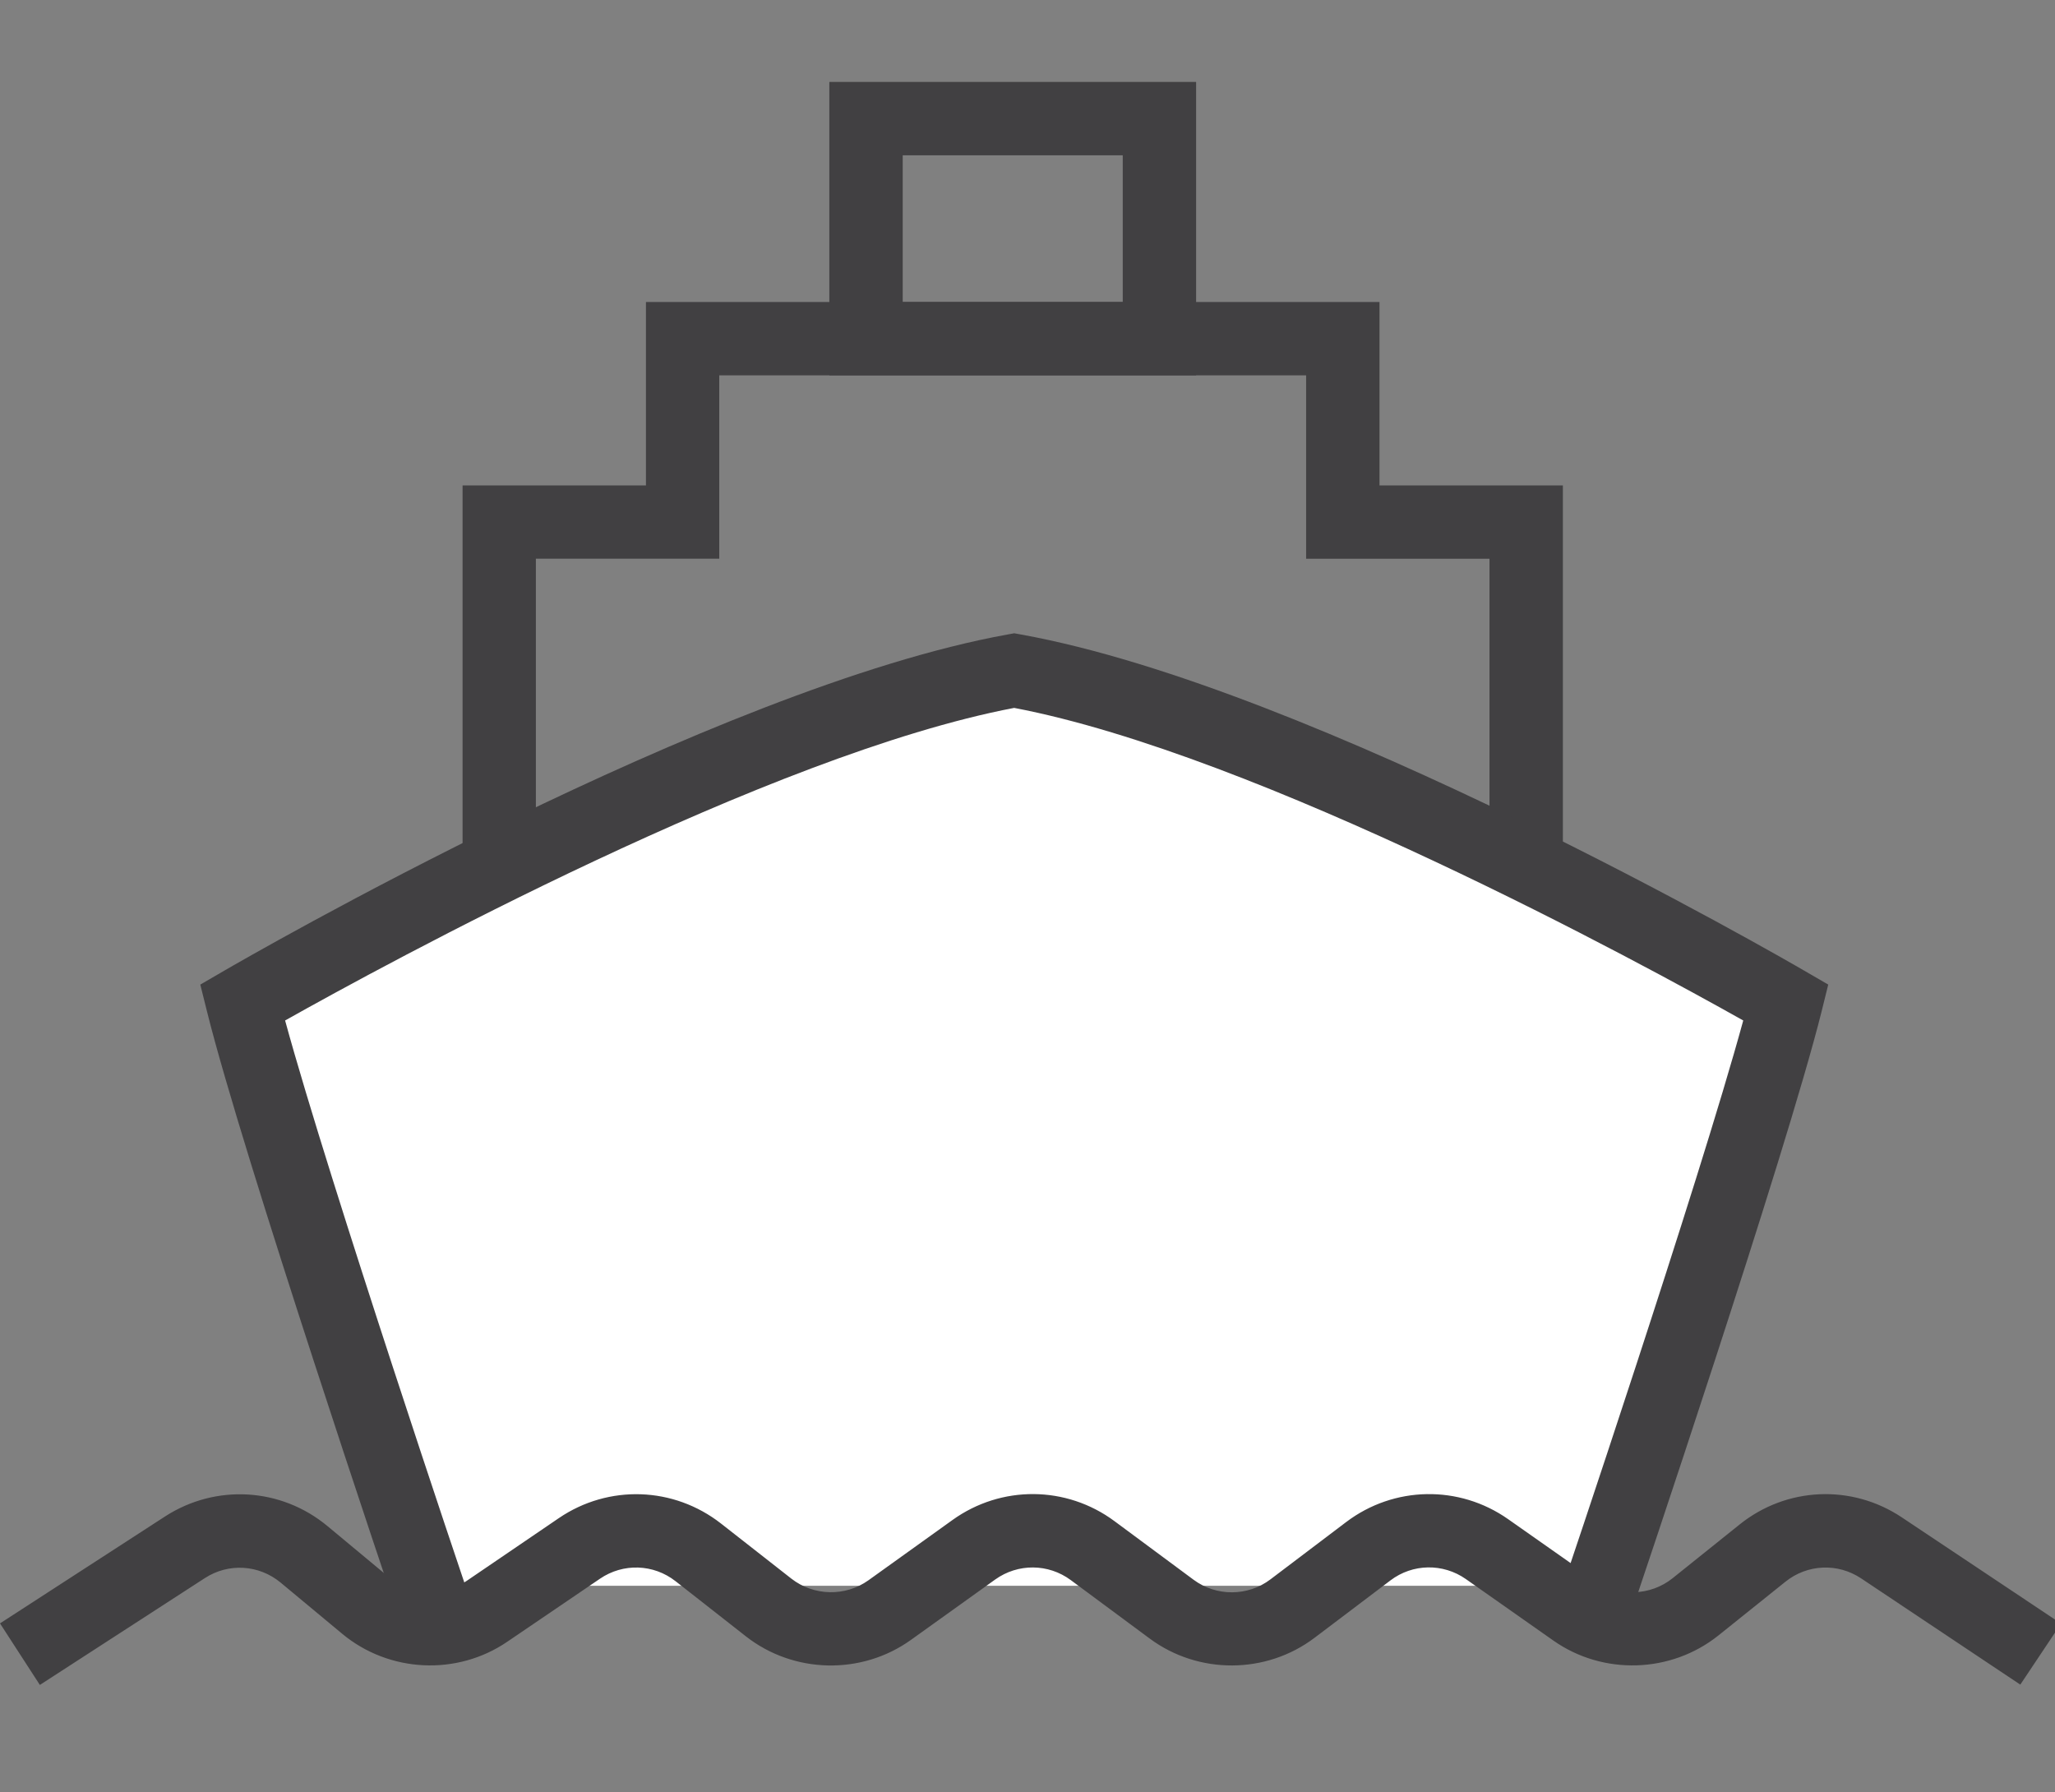
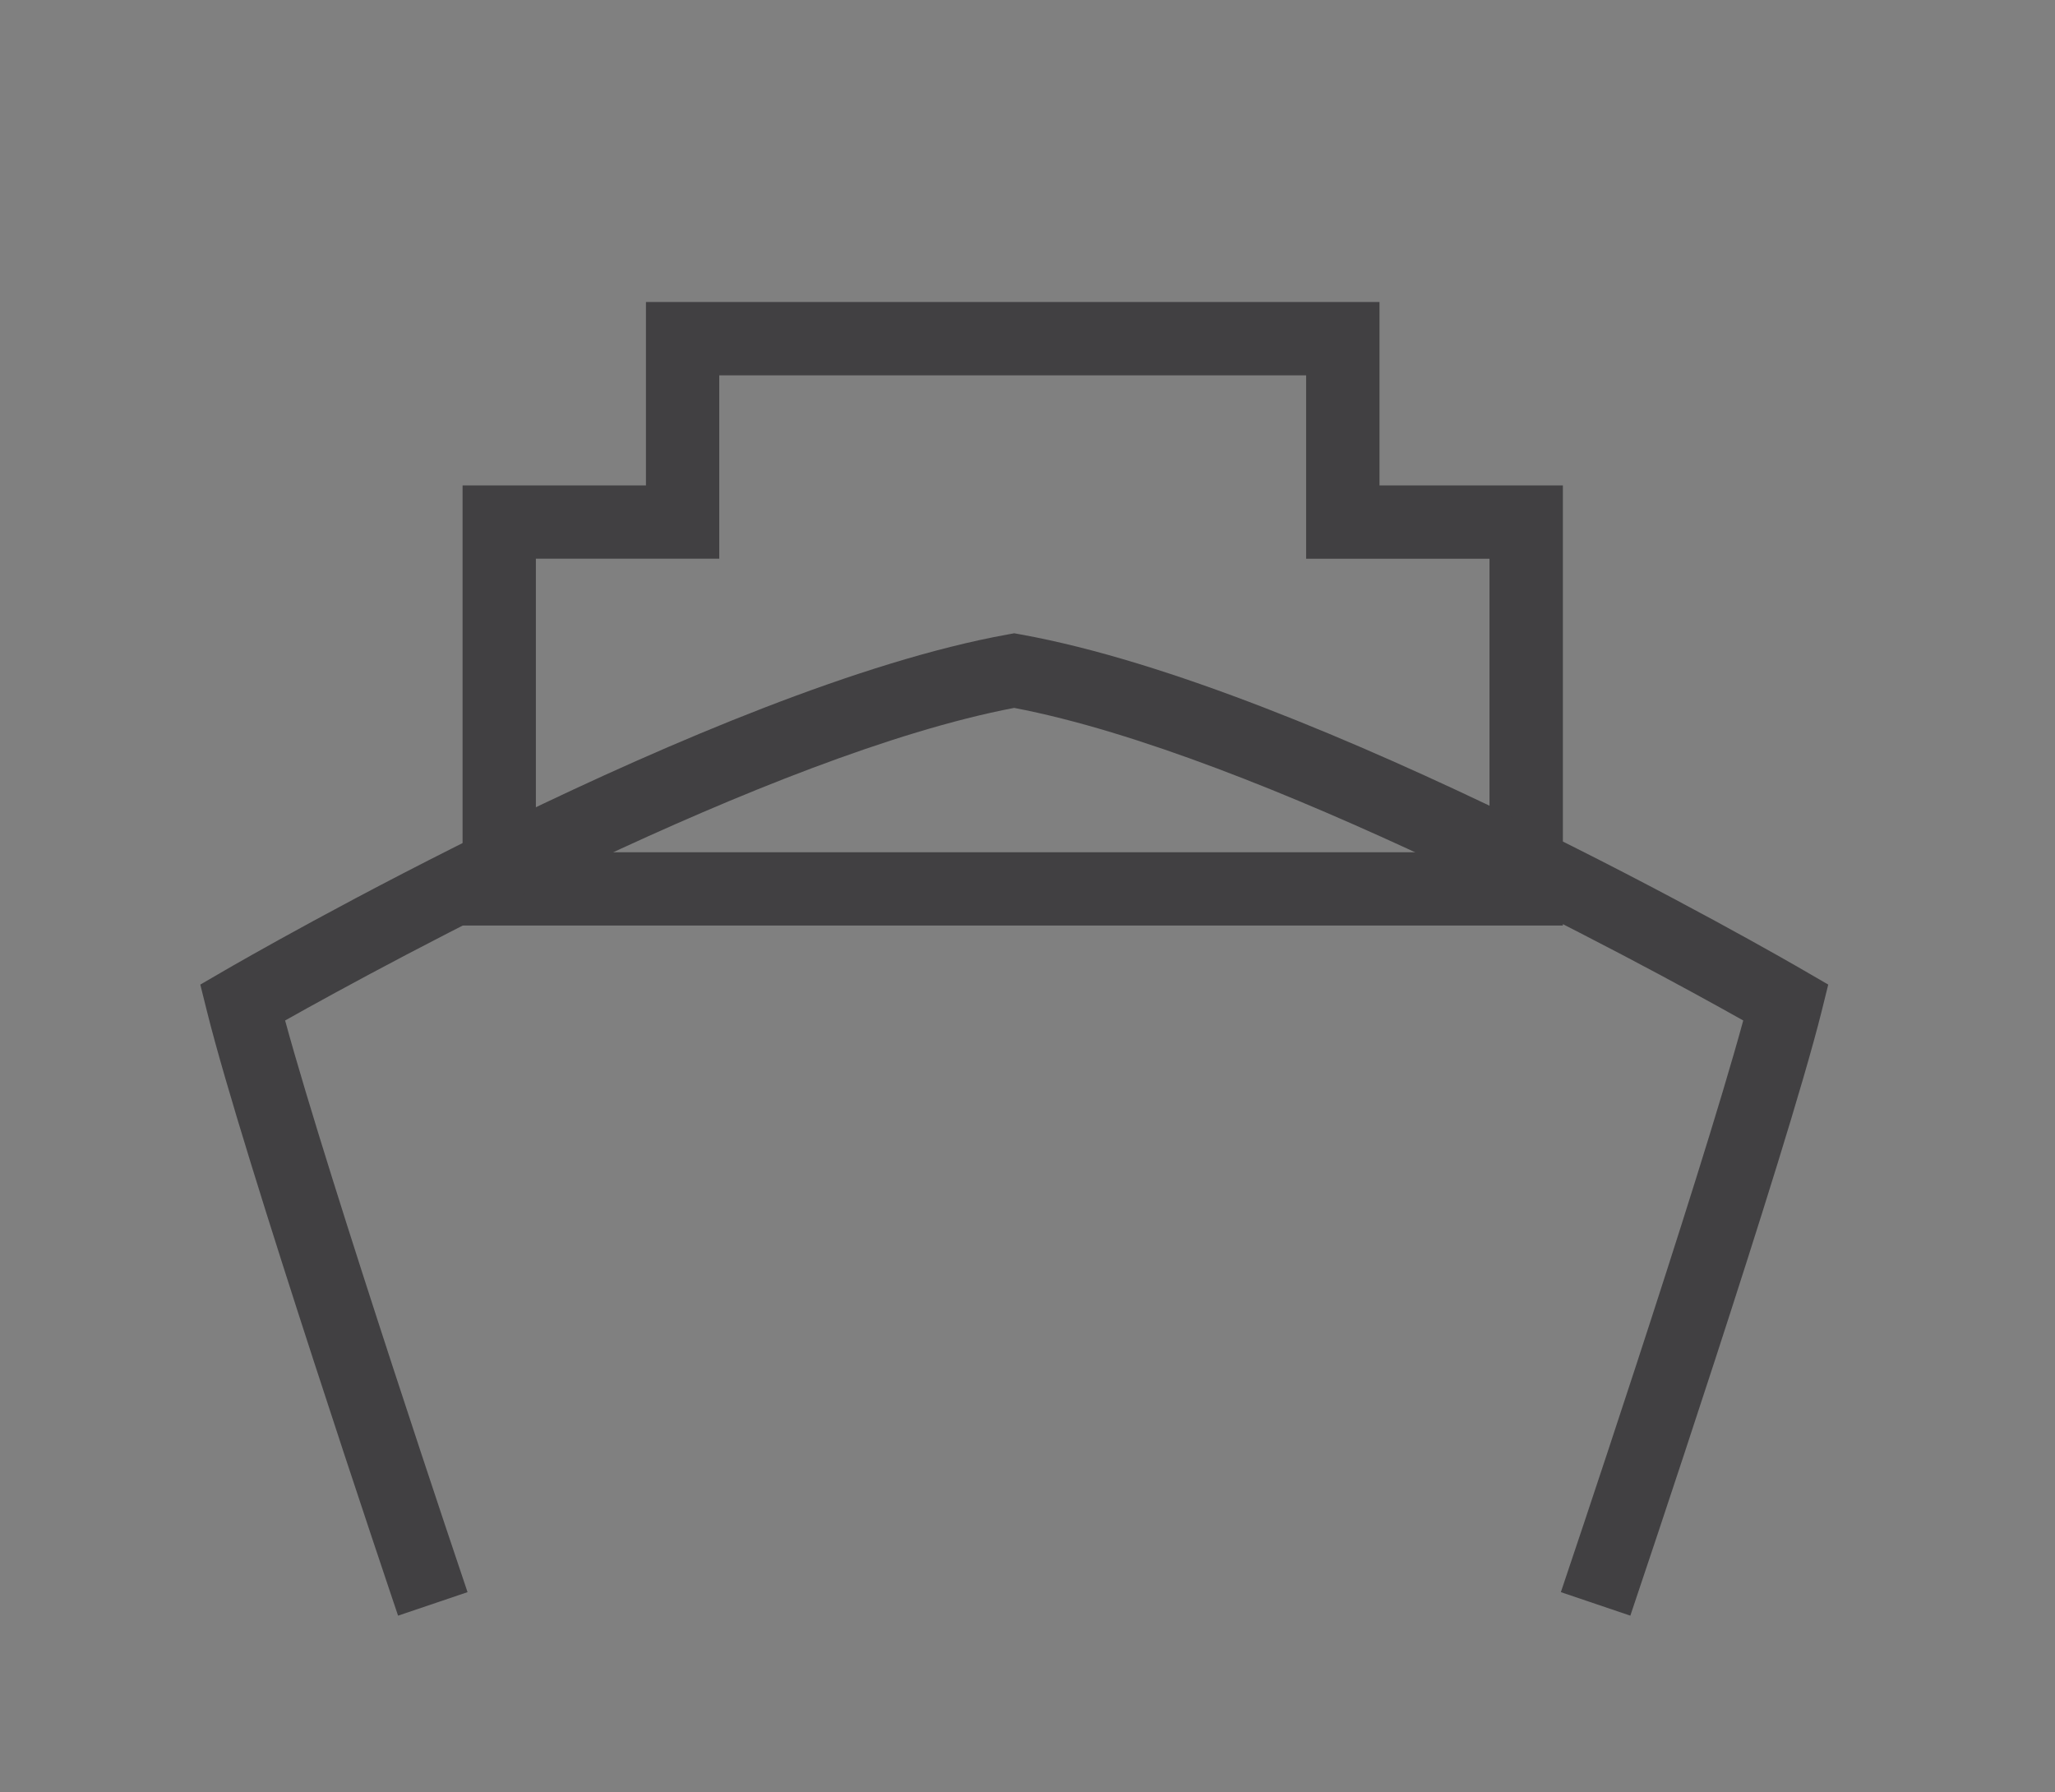
<svg xmlns="http://www.w3.org/2000/svg" version="1.1" id="Layer_1" x="0px" y="0px" width="32.688px" height="28.508px" viewBox="0 0 32.688 28.508" enable-background="new 0 0 32.688 28.508" xml:space="preserve">
  <rect x="0" y="0" width="32.688" height="28.508" fill="#808080" stroke="none" />
  <g>
    <g>
      <path fill="#414042" d="M24.861,14.722H7.358V7.721h2.917V4.804h11.668v2.917h2.917V14.722z M8.524,13.556h15.169V8.888h-2.917    V5.97h-9.335v2.917H8.524V13.556z" />
    </g>
    <g>
-       <path fill="#414042" d="M19.026,5.97h-5.834V1.303h5.834V5.97z M14.359,4.804h3.5V2.47h-3.5V4.804z" />
-     </g>
+       </g>
    <g>
-       <path fill="#FFFFFF" d="M16.132,10.667C11.509,11.5,3.857,15.802,3.857,15.802c0.572,2.299,3.027,9.422,3.027,9.422H25.38    c0,0,2.455-7.123,3.027-9.422C28.408,15.802,20.755,11.5,16.132,10.667z" />
-     </g>
+       </g>
    <g>
      <path fill="#414042" d="M25.933,25.699l-1.105-0.374c0.023-0.068,2.188-6.479,2.901-9.093c-1.586-0.892-7.704-4.23-11.597-4.972    c-3.893,0.741-10.01,4.08-11.597,4.972c0.715,2.614,2.878,9.025,2.902,9.093l-1.105,0.374c-0.101-0.298-2.469-7.316-3.04-9.613    l-0.106-0.425l0.379-0.22c0.316-0.184,7.794-4.507,12.464-5.349l0.104-0.019l0.104,0.019c4.671,0.841,12.149,5.165,12.465,5.349    l0.379,0.22l-0.105,0.425C28.402,18.383,26.033,25.401,25.933,25.699z" />
    </g>
    <g>
-       <path fill="#414042" d="M0.634,26.801L0,25.822l2.624-1.7c0.808-0.523,1.848-0.461,2.587,0.154L6.19,25.09    c0.348,0.29,0.853,0.313,1.227,0.06l1.473-1.003c0.79-0.537,1.826-0.502,2.579,0.087l1.12,0.877    c0.354,0.276,0.857,0.288,1.224,0.026l1.34-0.961c0.774-0.555,1.81-0.547,2.575,0.02l1.258,0.932    c0.361,0.268,0.864,0.266,1.222-0.006l1.205-0.912c0.76-0.575,1.796-0.594,2.576-0.046l1.393,0.979    c0.369,0.259,0.872,0.243,1.224-0.04l1.065-0.854c0.747-0.6,1.785-0.645,2.581-0.113l2.532,1.689l-0.648,0.971l-2.532-1.69    c-0.372-0.248-0.855-0.227-1.204,0.053l-1.065,0.854c-0.755,0.604-1.834,0.638-2.625,0.083l-1.393-0.979    c-0.364-0.255-0.847-0.247-1.201,0.022l-1.206,0.912c-0.769,0.582-1.846,0.587-2.621,0.013l-1.257-0.931    c-0.357-0.264-0.84-0.268-1.202-0.009l-1.341,0.961c-0.784,0.562-1.862,0.539-2.623-0.056l-1.12-0.878    c-0.351-0.275-0.834-0.291-1.202-0.04l-1.474,1.002C7.27,26.66,6.19,26.607,5.444,25.988l-0.979-0.814    c-0.346-0.287-0.83-0.317-1.207-0.072L0.634,26.801z" />
-     </g>
+       </g>
  </g>
</svg>